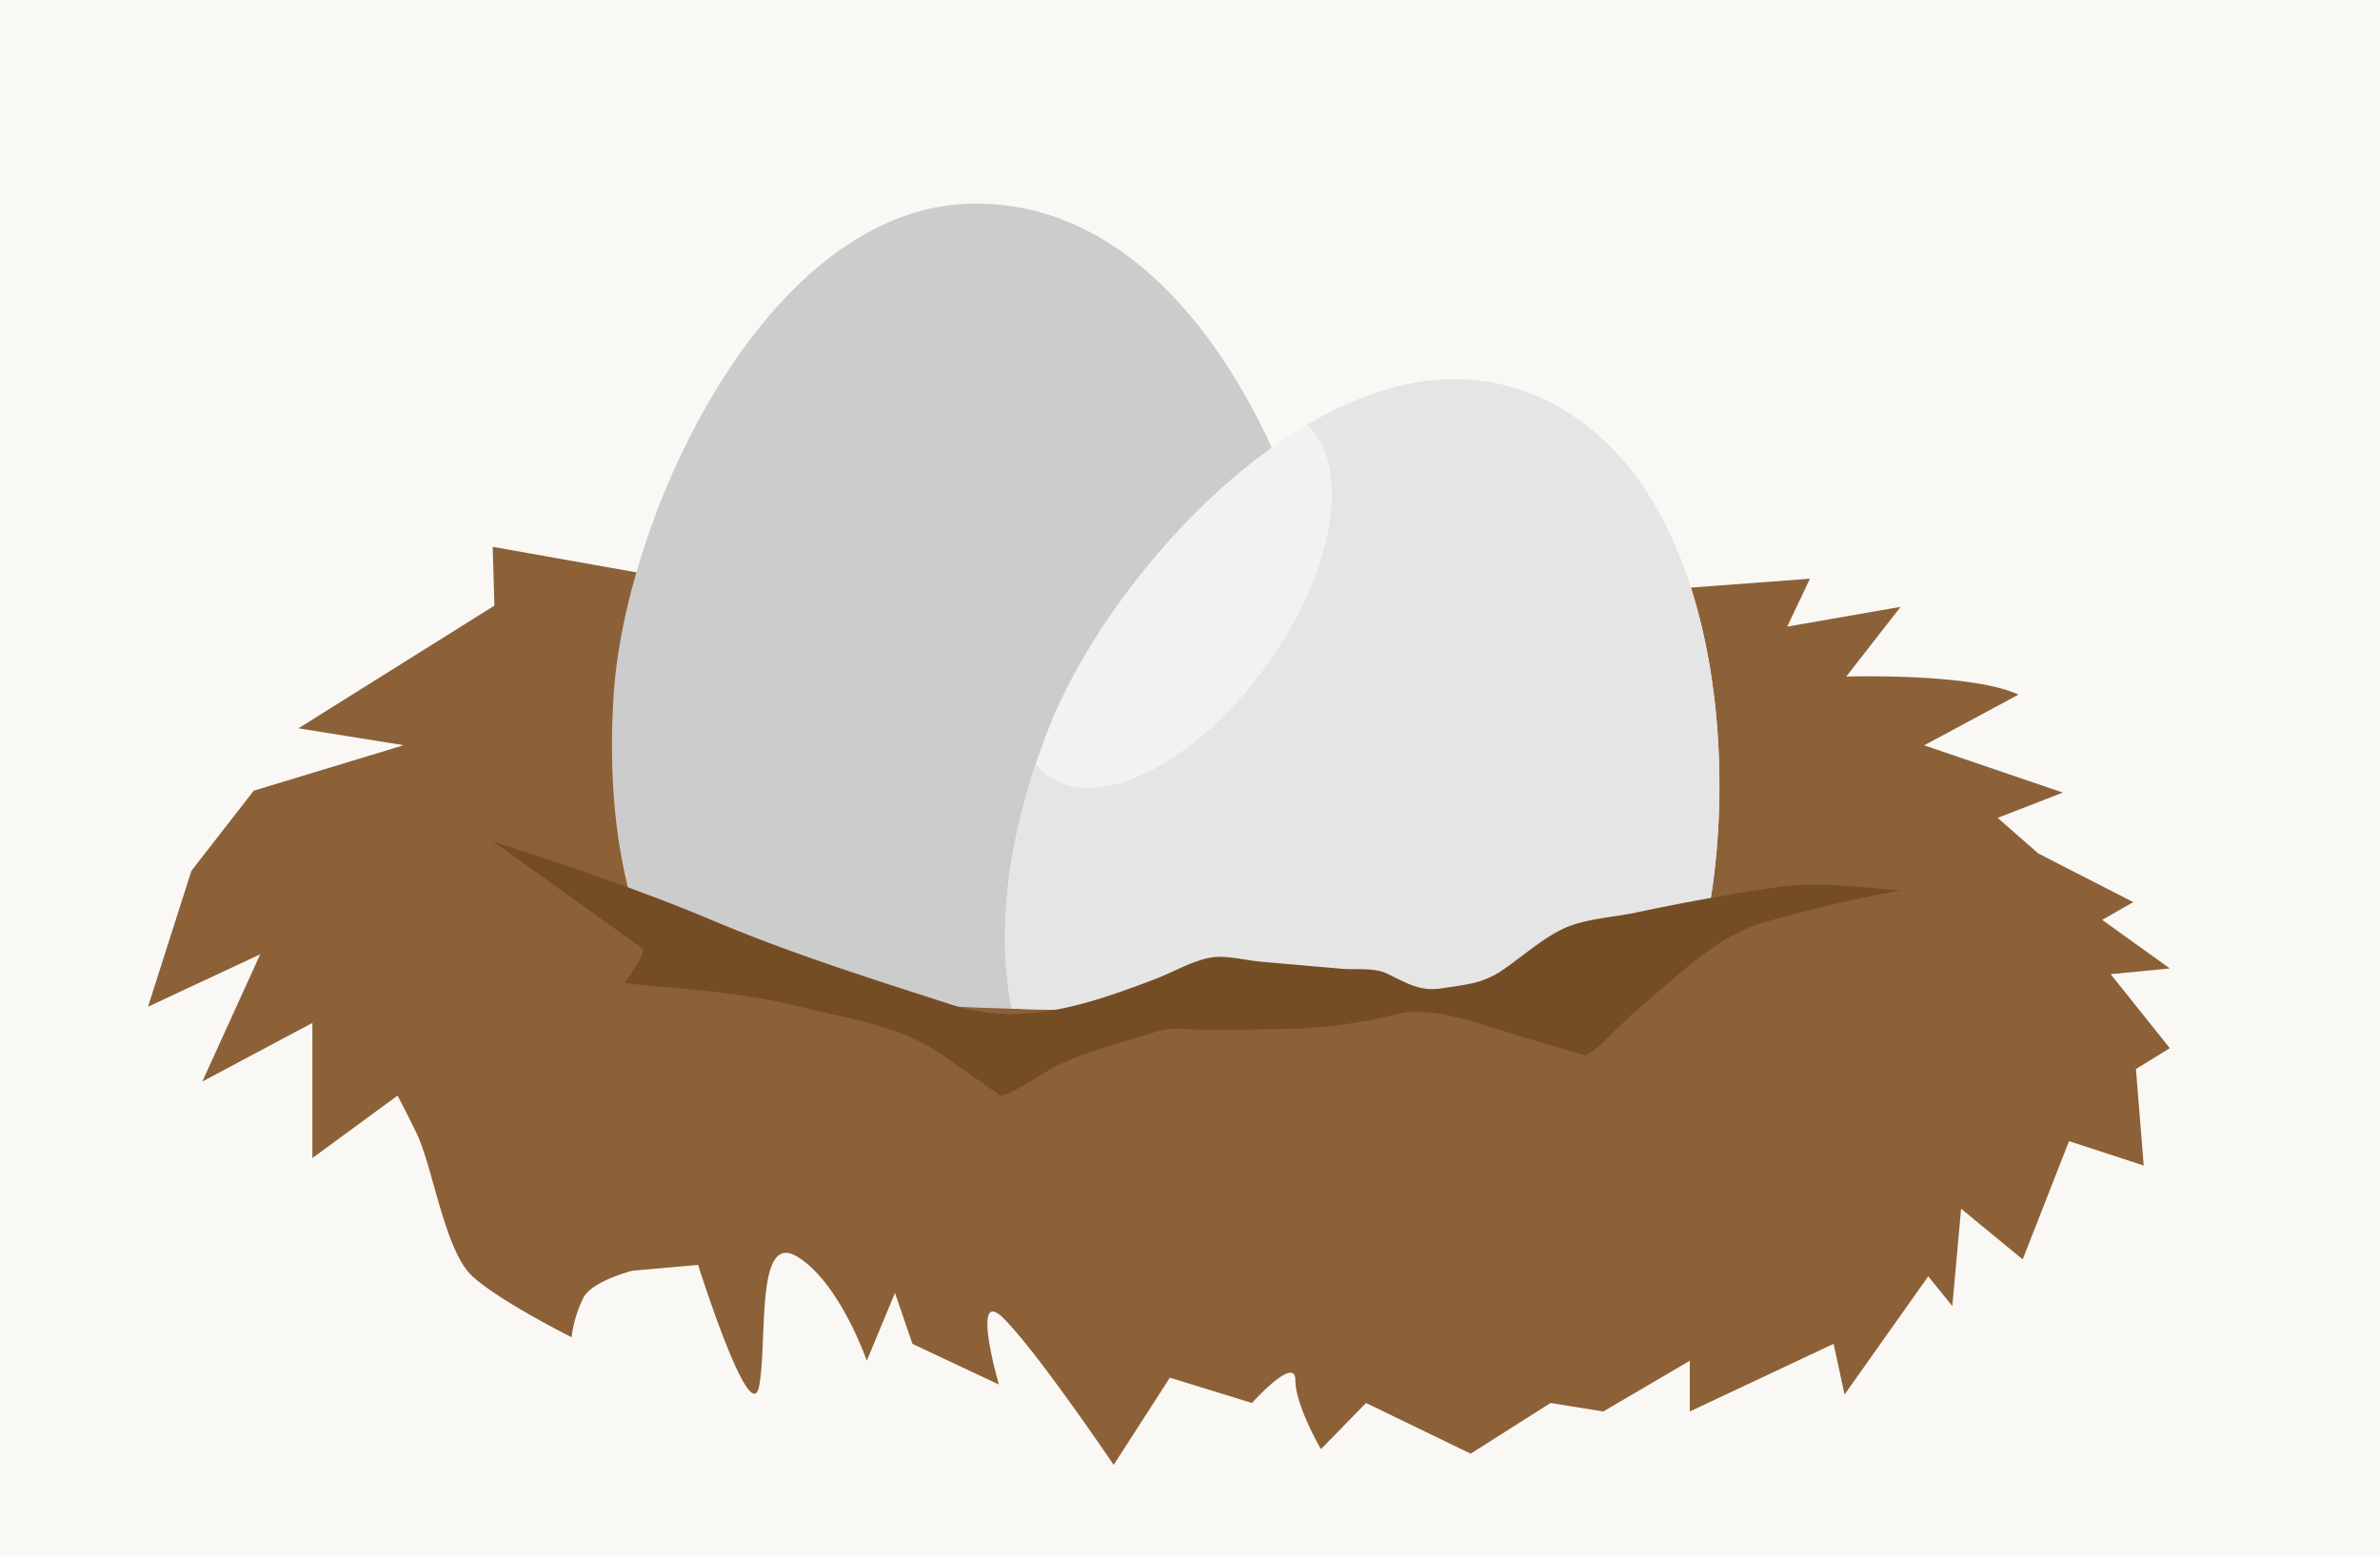
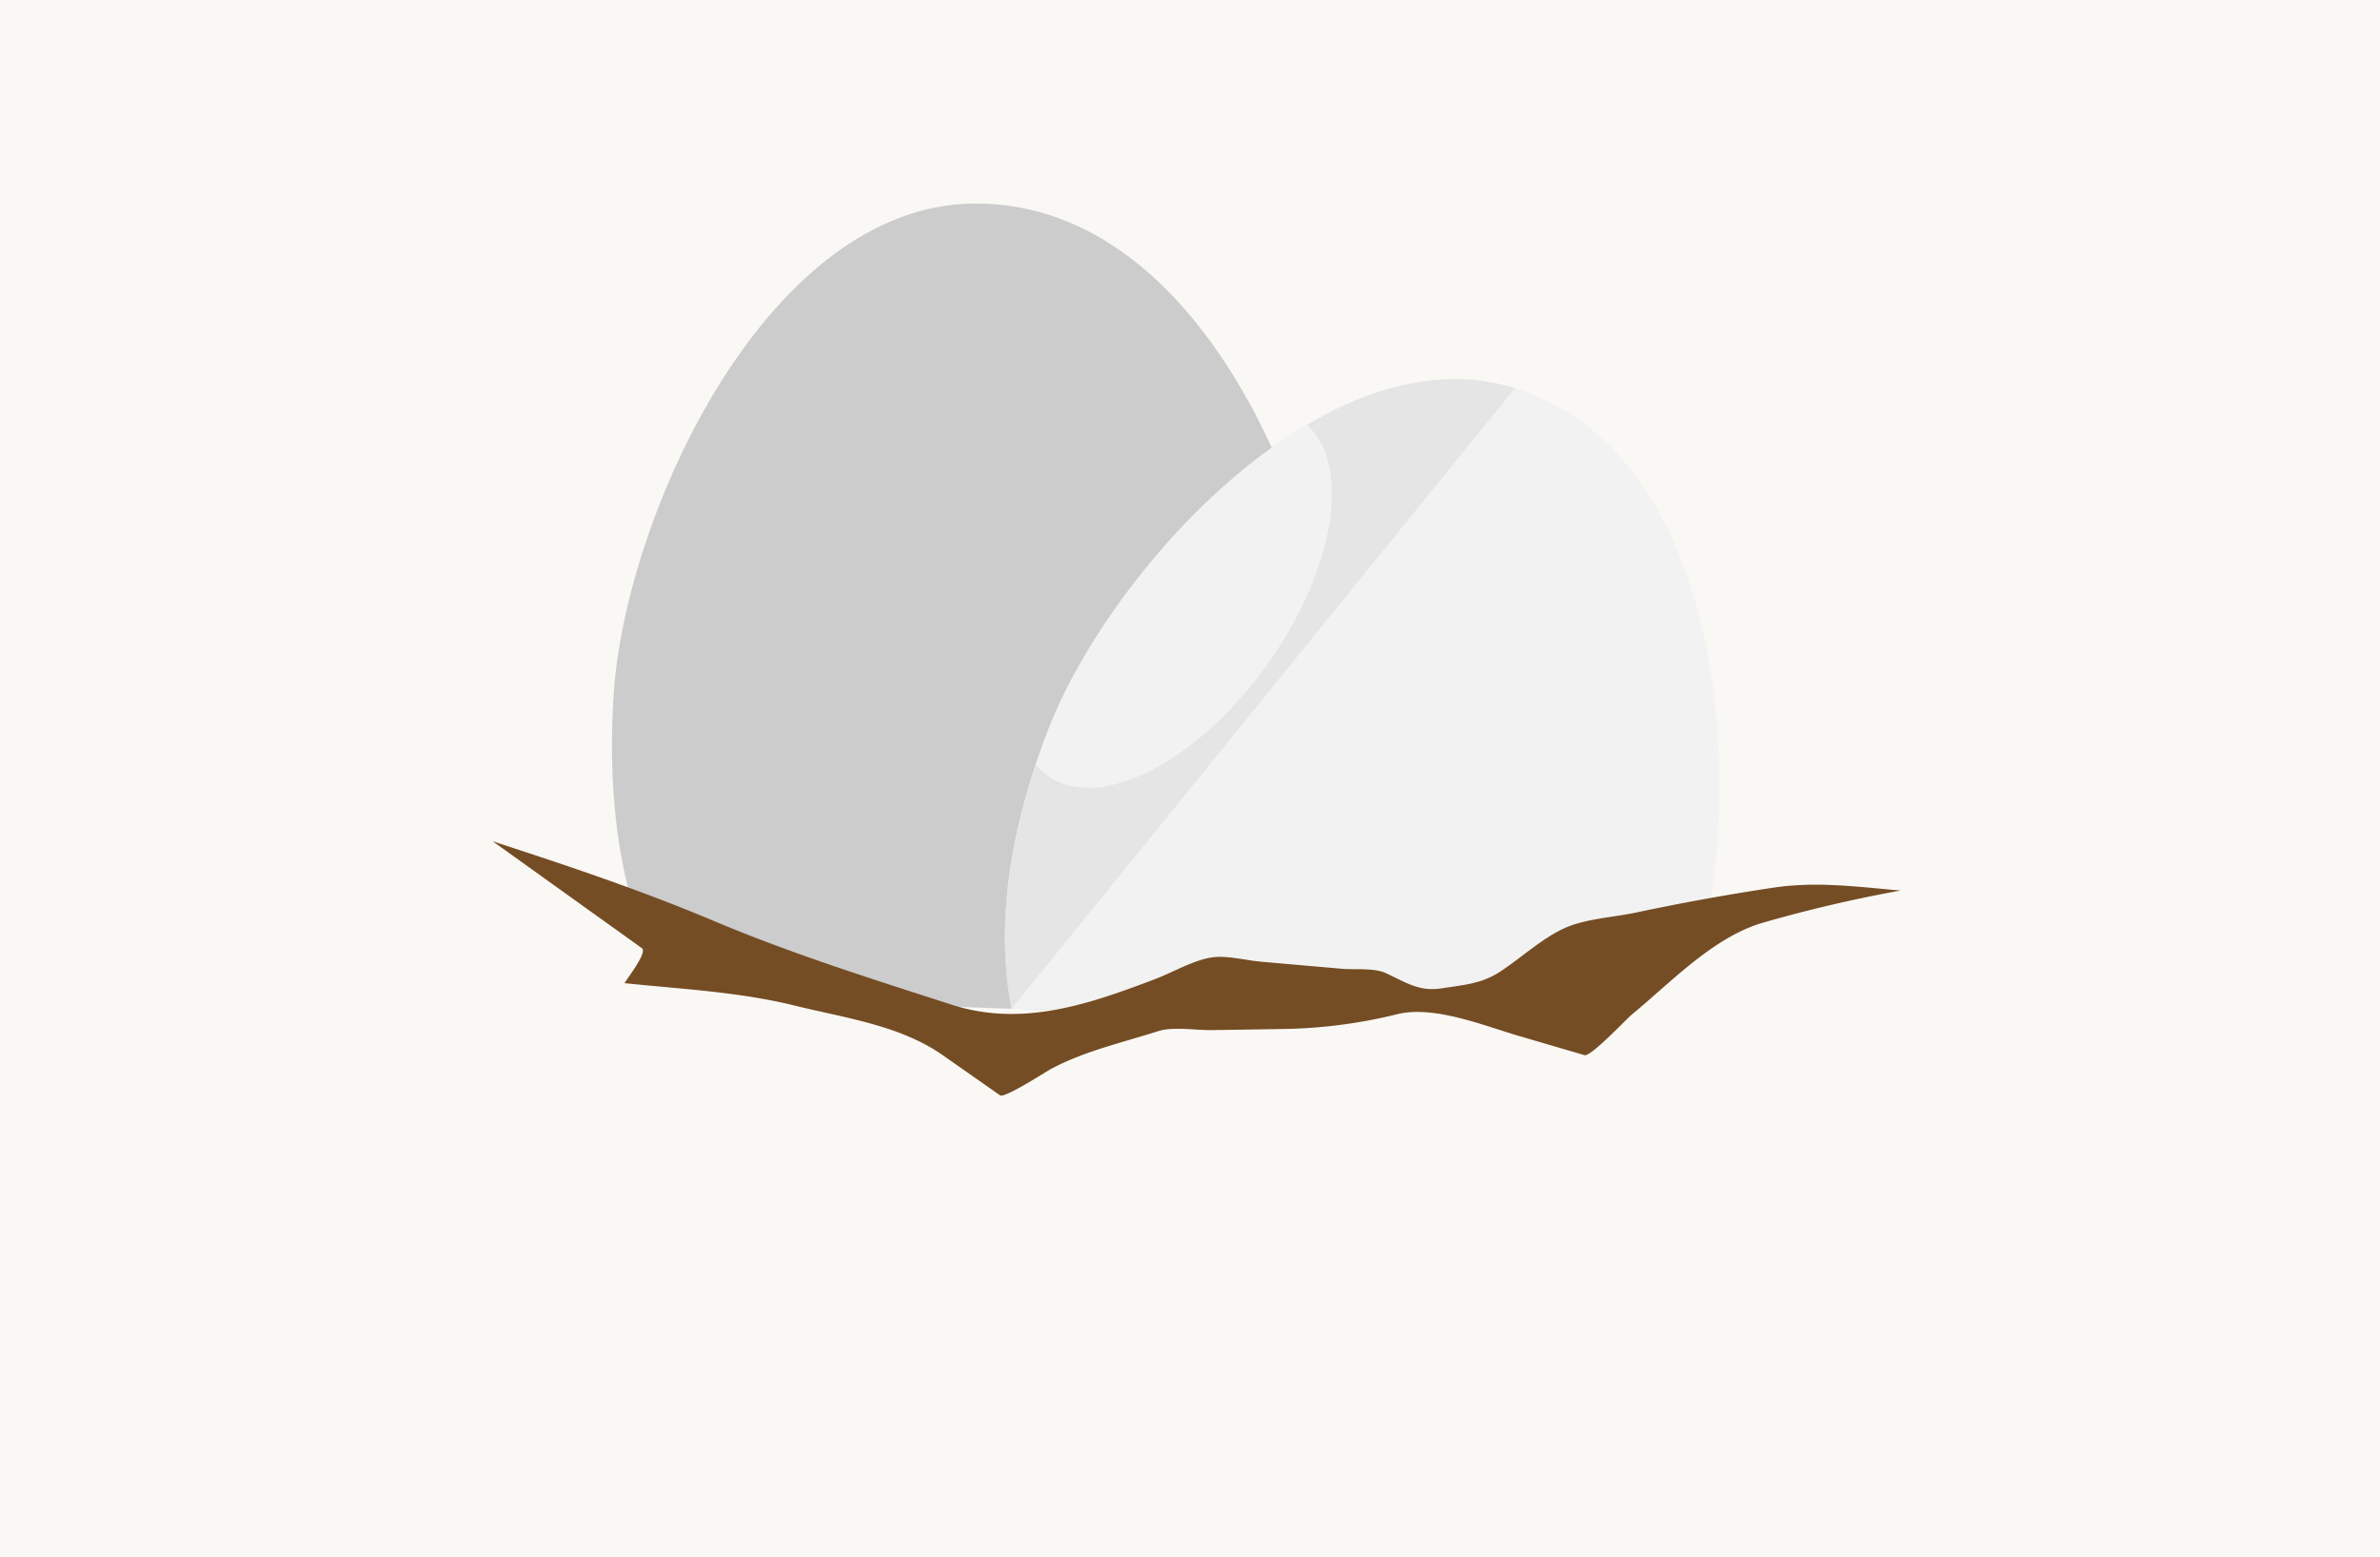
<svg xmlns="http://www.w3.org/2000/svg" width="4.139in" height="2.708in" viewBox="0 0 298 195">
  <title>Financial-checklist-for-transitioning-military-members_4</title>
  <rect width="298" height="195" fill="#f9f8f5" />
-   <path d="M82.335,77.415,84.178,72.5l-22.5-4,.212,7.366L37.353,91.233l13.181,2.116-18.784,5.7L23.944,109.09l-5.431,17.018,14.048-6.564L25.313,135.48,39.1,128.135v16.931l10.662-7.822s.831,1.533,2.352,4.645c2.072,4.236,3.545,14.815,7.028,17.991s12.416,7.626,12.416,7.626a15.289,15.289,0,0,1,1.4-4.781c.94-2.225,6.213-3.542,6.213-3.542l8.231-.733s6.6,20.972,7.656,15.1-.493-19.361,4.8-16.109,8.667,13.019,8.667,13.019l3.527-8.5,2.193,6.383,10.824,5.092s-3.624-12.5.613-8.264,13.76,18.329,13.76,18.329l7.036-10.924,10.283,3.17s5.43-6.046,5.43-2.871,3.206,8.657,3.206,8.657l5.649-5.786,13.1,6.352,10.013-6.352,6.6,1.064,10.834-6.352v6.352l18.006-8.471,1.371,6.35,10.48-14.81,3.014,3.726,1.1-12.19,7.715,6.345,5.8-14.813L268.43,146l-.97-12.087,4.24-2.613-7.407-9.269,7.407-.718-8.466-6.082,3.893-2.225-11.886-6.085-5.1-4.469,8.161-3.167L240.94,93.364l11.808-6.348c-5.88-2.759-21.569-2.264-21.569-2.264l6.809-8.733-14.2,2.473,2.849-6-18.43,1.378L201.86,68.5l-17.121,7.264L168,73.87l-21.531,5.865L134.141,73.87l-19.9,5.865L96.053,73.87" fill="#8c6138" />
  <path d="M167.537,87.043a95.126,95.126,0,0,0-8.3-30.974C151.785,39.8,139.414,25.5,122.181,25.5,96.1,25.5,78.259,64.532,76.825,87.043c-.985,15.472,1.6,27.179,6.2,35.964,13.943,1.794,28.718,2.932,43.634,3.348,4.17.115,8.363.192,12.539.192q10.248,0,20.053-.48c5.99-9.137,9.553-21.84,8.282-39.024" fill="#ccc" />
  <path d="M189.688,48.628a25.224,25.224,0,0,0-7.527-1.136c-7.774,0-15.678,3.4-22.924,8.576h0c-12.853,9.186-23.644,23.989-28.034,35.423-5.383,13.979-6.345,25.518-4.54,34.859q2.281.064,4.558.1-2.274-.039-4.558-.1c4.17.115,8.363.192,12.539.192,6.13,0,12.141-.138,18.019-.383-2.611.11-5.261.184-7.928.253,2.667-.069,5.317-.143,7.928-.258.679-.026,1.363-.056,2.034-.089,7.271-.342,14.343-.866,21.125-1.578,10.824-1.135,21.648-2.769,32.3-4.841.214-.82.428-1.624.63-2.484,4.872-20.862,2.131-60.483-23.621-68.538" fill="#f2f2f2" />
-   <path d="M189.688,48.628a25.224,25.224,0,0,0-7.527-1.136c-6.227,0-12.531,2.2-18.511,5.733,5.577,5.038,3.5,18.131-4.949,29.981-8.769,12.3-21.072,18.568-27.485,13.991a7.347,7.347,0,0,1-1.506-1.477c-4.025,12.092-4.676,22.255-3.047,30.632q2.281.064,4.558.1-2.274-.039-4.558-.1c4.17.115,8.363.192,12.539.192,6.13,0,12.141-.138,18.019-.383-2.611.11-5.261.184-7.928.253,2.667-.069,5.317-.143,7.928-.258.679-.026,1.363-.056,2.034-.089,7.271-.342,14.343-.866,21.125-1.578,10.824-1.135,21.648-2.769,32.3-4.841.214-.82.428-1.624.63-2.484,4.872-20.862,2.131-60.483-23.621-68.538" fill="#e5e5e5" />
+   <path d="M189.688,48.628a25.224,25.224,0,0,0-7.527-1.136c-6.227,0-12.531,2.2-18.511,5.733,5.577,5.038,3.5,18.131-4.949,29.981-8.769,12.3-21.072,18.568-27.485,13.991a7.347,7.347,0,0,1-1.506-1.477c-4.025,12.092-4.676,22.255-3.047,30.632q2.281.064,4.558.1-2.274-.039-4.558-.1" fill="#e5e5e5" />
  <path d="M61.68,105.388c9.385,3.06,18.529,6.113,27.613,9.946,9.79,4.122,19.747,7.259,29.848,10.515,8.844,2.856,17.187-.038,25.612-3.249,2.147-.824,4.712-2.34,7-2.669,1.861-.271,4.27.375,6.128.536q5.068.447,10.14.888c1.547.138,4.056-.133,5.48.533,2.675,1.243,4.216,2.361,7.085,1.909,2.937-.459,5.007-.571,7.435-2.2,2.562-1.71,5.306-4.242,8.141-5.444,2.563-1.08,5.942-1.256,8.66-1.835,5.73-1.212,11.388-2.246,17.182-3.116,5.444-.82,10.5-.125,15.99.354a172.488,172.488,0,0,0-17.473,4.094c-6.1,1.879-11.278,7.386-16.153,11.406-.74.608-5.174,5.352-5.96,5.12q-4.084-1.194-8.175-2.394c-4.445-1.3-10.729-3.892-15.331-2.723a63.522,63.522,0,0,1-14.589,1.845q-4.326.073-8.642.133c-1.934.033-4.785-.465-6.641.127-4.461,1.43-9.19,2.489-13.335,4.684-.733.39-5.914,3.764-6.485,3.359-2.374-1.667-4.76-3.336-7.134-5-5.39-3.783-12.192-4.661-18.545-6.233-7.016-1.73-14.17-2.067-21.347-2.818.457-.763,2.892-3.869,2.177-4.379-1.893-1.366-3.8-2.726-5.7-4.089l-12.978-9.3" fill="#754d24" />
</svg>